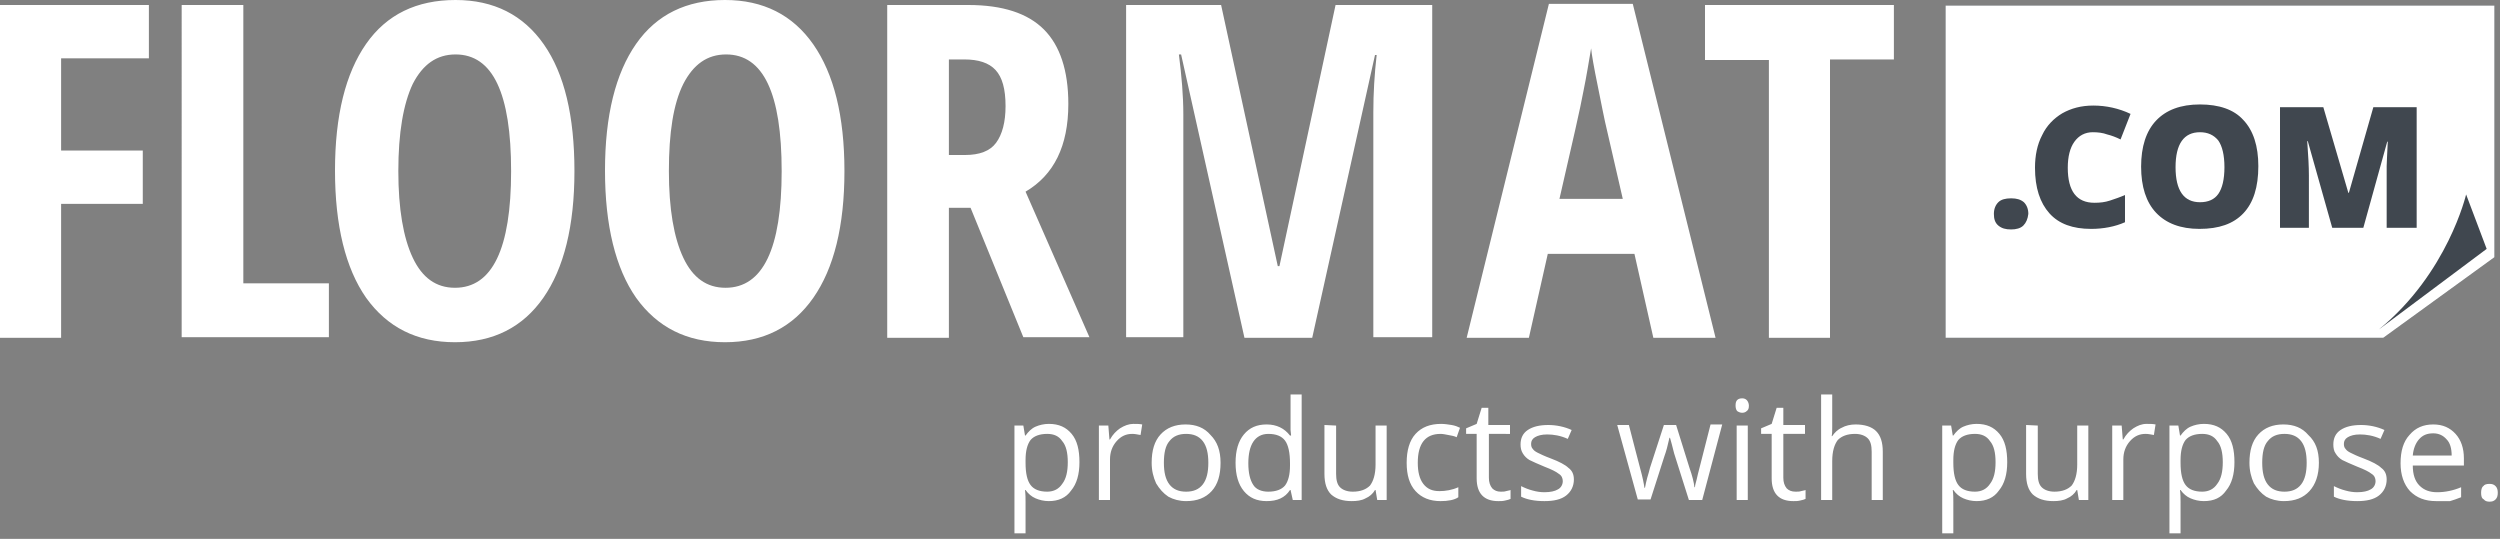
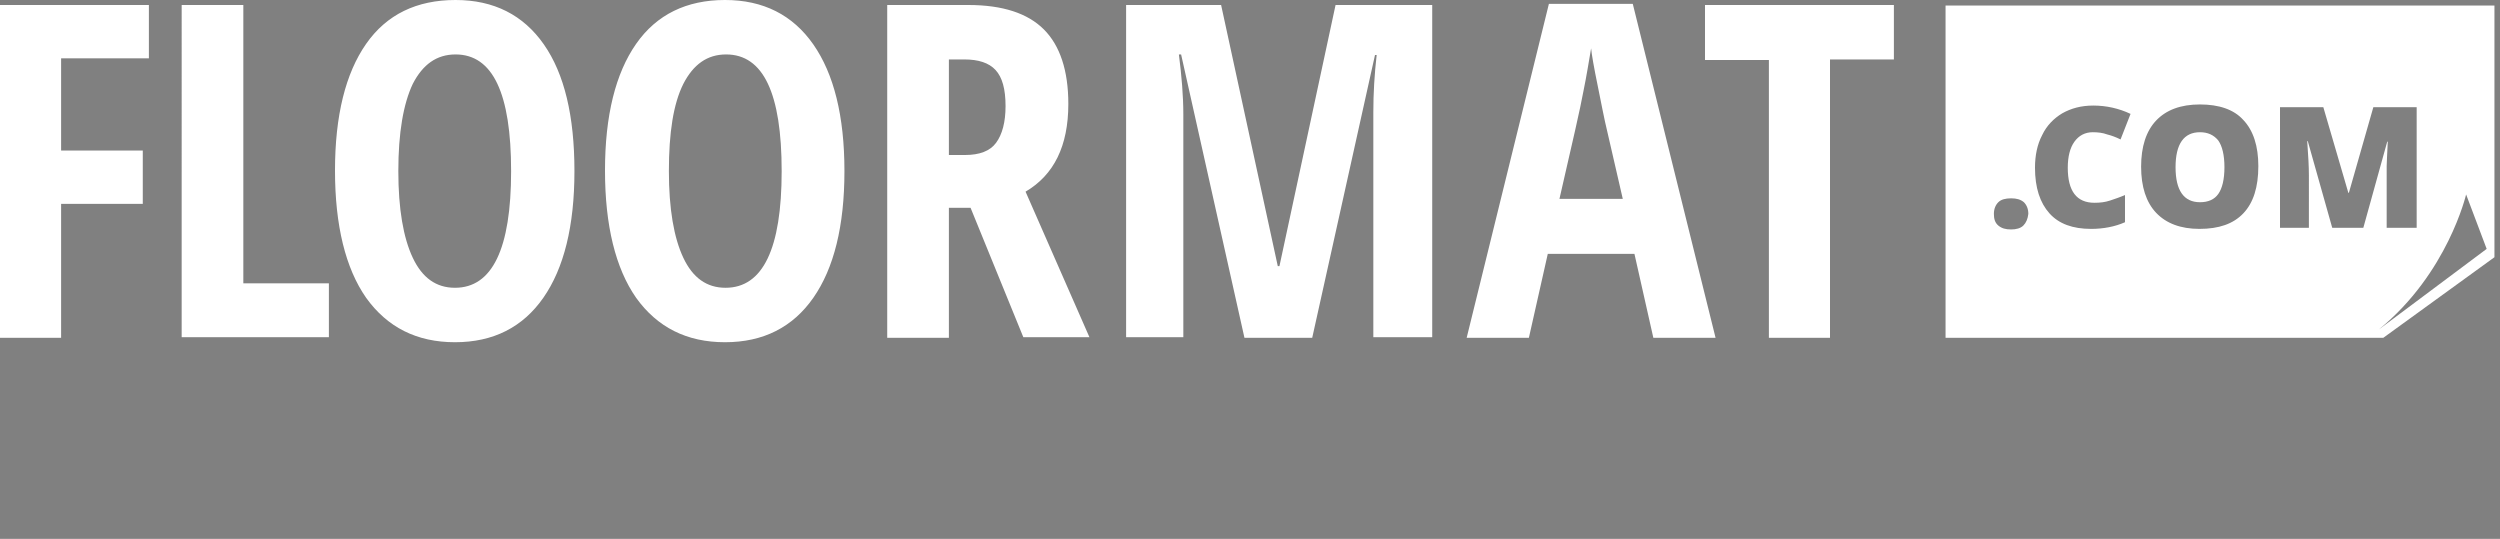
<svg xmlns="http://www.w3.org/2000/svg" xmlns:ns1="http://sodipodi.sourceforge.net/DTD/sodipodi-0.dtd" xmlns:ns2="http://www.inkscape.org/namespaces/inkscape" width="100%" height="100%" viewBox="0 0 450 97" version="1.1" xml:space="preserve" fill-rule="evenodd" clip-rule="evenodd" stroke-linejoin="round" stroke-miterlimit="1.414" id="svg1327" ns1:docname="floormat-com-logo-white.svg" ns2:version="1.2 (1:1.2.1+202207142221+cd75a1ee6d)">
  <rect x="0" y="0" width="450" height="97" fill="#808080" stroke="none" />
  <defs id="defs1331" />
  <ns1:namedview id="namedview1329" pagecolor="#ffffff" bordercolor="#666666" borderopacity="1.0" ns2:showpageshadow="2" ns2:pageopacity="0.0" ns2:pagecheckerboard="0" ns2:deskcolor="#d1d1d1" showgrid="false" ns2:zoom="1.1184981" ns2:cx="175.68201" ns2:cy="3.1291962" ns2:window-width="1320" ns2:window-height="704" ns2:window-x="46" ns2:window-y="27" ns2:window-maximized="1" ns2:current-layer="svg1327" />
  <path d="M 11,60.8 H 0 V 0.9 h 26.8 v 9.6 H 11 v 16.6 h 14.7 v 9.6 H 11 Z m 21.7,0 V 0.9 H 43.8 V 51 h 15.4 v 9.7 H 32.7 Z m 70.7,-30 c 0,9.9 -1.9,17.5 -5.6,22.8 -3.7,5.3 -9,8 -15.9,8 -6.9,0 -12.2,-2.7 -16,-8 -3.7,-5.3 -5.6,-13 -5.6,-22.9 0,-9.9 1.9,-17.5 5.6,-22.8 C 69.6,2.6 75,0 82,0 c 6.9,0 12.2,2.7 15.9,8 3.7,5.3 5.5,12.9 5.5,22.8 z m -31.7,0 c 0,6.8 0.9,12 2.6,15.6 1.7,3.6 4.2,5.4 7.6,5.4 6.7,0 10.1,-7 10.1,-21 0,-14 -3.3,-21 -10,-21 -3.4,0 -5.9,1.8 -7.7,5.3 -1.7,3.6 -2.6,8.8 -2.6,15.7 z m 80.3,0 c 0,9.9 -1.9,17.5 -5.6,22.8 -3.7,5.3 -9,8 -15.9,8 -6.9,0 -12.2,-2.7 -16,-8 -3.7,-5.3 -5.6,-13 -5.6,-22.9 0,-9.9 1.9,-17.5 5.6,-22.8 3.7,-5.3 9.1,-7.9 16,-7.9 6.9,0 12.2,2.7 15.9,8 3.7,5.3 5.6,12.9 5.6,22.8 z m -31.6,0 c 0,6.8 0.9,12 2.6,15.6 1.7,3.6 4.2,5.4 7.6,5.4 6.7,0 10.1,-7 10.1,-21 0,-14 -3.3,-21 -10,-21 -3.4,0 -5.9,1.8 -7.7,5.3 -1.8,3.6 -2.6,8.8 -2.6,15.7 z m 50.4,6.7 V 60.8 H 159.7 V 0.9 h 14.6 c 6.2,0 10.7,1.5 13.6,4.4 2.9,2.9 4.4,7.4 4.4,13.4 0,7.6 -2.6,12.8 -7.7,15.8 l 11.5,26.2 h -11.9 l -9.5,-23.3 h -3.9 z m 0,-9.6 h 2.9 c 2.6,0 4.5,-0.7 5.6,-2.2 1.1,-1.5 1.7,-3.7 1.7,-6.6 0,-3.1 -0.6,-5.2 -1.8,-6.5 -1.2,-1.3 -3.1,-1.9 -5.6,-1.9 h -2.8 z M 224,60.8 212.6,9.8 h -0.4 c 0.5,3.9 0.8,7.5 0.8,10.8 V 60.7 H 202.7 V 0.9 h 17.1 l 10.2,47 h 0.3 l 10.1,-47 h 17.4 V 60.7 H 247.2 V 20.2 c 0,-3.4 0.2,-6.8 0.6,-10.3 h -0.3 l -11.3,50.9 z m 73.6,0 -3.4,-15.1 h -15.6 l -3.4,15.1 H 264 L 278.8,0.7 h 15.1 l 14.9,60.1 z m -5.5,-25 -3.2,-13.9 c -0.2,-0.8 -0.6,-3 -1.3,-6.4 -0.7,-3.4 -1.1,-5.7 -1.2,-6.8 -0.4,2.3 -0.8,4.9 -1.4,7.8 -0.5,2.8 -2,9.3 -4.3,19.3 z m 37.4,25 h -11.1 v -50 H 306.9 V 0.9 h 34 v 9.8 h -11.5 v 50.1 z" id="path1311" style="fill:#ffffff;fill-rule:nonzero;fill-opacity:1" ns2:export-filename="floormat-com-logo-white.svg" ns2:export-xdpi="2149.63" ns2:export-ydpi="2149.63" />
-   <path d="M 350.2,1 V 60.8 H 429 L 449,46.3 V 1 Z" id="path2149" style="fill:#40474f;fill-opacity:1;fill-rule:nonzero" ns1:nodetypes="cccccc" />
  <path d="M 350.2,1 V 60.8 H 429 L 449,46.3 V 1 Z m 14,39.6 c -0.5,0.5 -1.3,0.7 -2.2,0.7 -1,0 -1.7,-0.2 -2.3,-0.7 -0.6,-0.5 -0.8,-1.2 -0.8,-2.1 0,-0.9 0.3,-1.6 0.8,-2.1 0.5,-0.5 1.3,-0.7 2.3,-0.7 1,0 1.7,0.2 2.3,0.7 0.5,0.5 0.8,1.2 0.8,2.1 -0.1,0.9 -0.4,1.6 -0.9,2.1 z M 377,36.5 c 1,0 1.9,-0.1 2.8,-0.4 0.9,-0.3 1.8,-0.6 2.7,-1 V 40 c -1.8,0.8 -3.9,1.2 -6.1,1.2 -3.3,0 -5.8,-0.9 -7.5,-2.8 -1.7,-1.9 -2.6,-4.6 -2.6,-8.2 0,-2.2 0.4,-4.2 1.3,-5.9 0.8,-1.7 2.1,-3 3.6,-3.9 1.6,-0.9 3.4,-1.4 5.6,-1.4 2.3,0 4.6,0.5 6.7,1.5 l -1.8,4.6 c -0.8,-0.4 -1.6,-0.7 -2.4,-0.9 -0.8,-0.3 -1.7,-0.4 -2.6,-0.4 -1.4,0 -2.5,0.6 -3.3,1.7 -0.8,1.1 -1.2,2.7 -1.2,4.7 0,4.2 1.6,6.3 4.8,6.3 z m 26.8,1.9 c -1.8,1.9 -4.4,2.8 -7.9,2.8 -3.4,0 -6,-1 -7.8,-2.9 -1.8,-1.9 -2.7,-4.7 -2.7,-8.3 0,-3.6 0.9,-6.4 2.7,-8.3 1.8,-1.9 4.4,-2.9 7.9,-2.9 3.4,0 6.1,0.9 7.8,2.8 1.8,1.9 2.7,4.7 2.7,8.3 0,3.8 -0.9,6.6 -2.7,8.5 z m 16,2.6 -4.4,-15.6 h -0.1 c 0.2,2.7 0.3,4.7 0.3,6.2 V 41 h -5.2 V 19.3 h 7.8 l 4.5,15.4 h 0.1 l 4.4,-15.4 H 435 V 41 h -5.4 v -9.5 -1.6 c 0,-0.6 0.1,-2.1 0.2,-4.4 h -0.1 L 425.4,41 Z m 8.4,18.3 C 440.6,49.2 443.9,35 443.9,35 l 3.7,9.8 z" id="path1315" style="fill:#ffffff;fill-rule:nonzero;fill-opacity:1" />
  <path d="m 396,23.8 c -2.9,0 -4.4,2.1 -4.4,6.3 0,4.2 1.5,6.3 4.4,6.3 1.5,0 2.6,-0.5 3.3,-1.5 0.7,-1 1.1,-2.6 1.1,-4.8 0,-2.2 -0.4,-3.8 -1.1,-4.8 -0.8,-1 -1.9,-1.5 -3.3,-1.5 z" id="path1317" style="fill:#ffffff;fill-rule:nonzero;fill-opacity:1" />
-   <path d="m 188.8,90.2 c -0.9,0 -1.7,-0.2 -2.4,-0.5 -0.7,-0.3 -1.3,-0.8 -1.8,-1.5 h -0.1 c 0.1,0.8 0.1,1.5 0.1,2.2 V 96 h -2 V 76.6 h 1.6 l 0.3,1.8 h 0.1 c 0.5,-0.7 1.1,-1.3 1.8,-1.6 0.7,-0.3 1.5,-0.5 2.4,-0.5 1.8,0 3.1,0.6 4.1,1.8 1,1.2 1.4,2.9 1.4,5.1 0,2.2 -0.5,3.9 -1.5,5.1 -0.9,1.3 -2.3,1.9 -4,1.9 z m -0.3,-12.1 c -1.4,0 -2.4,0.4 -3,1.1 -0.6,0.8 -0.9,2 -0.9,3.6 v 0.5 c 0,1.9 0.3,3.2 0.9,4 0.6,0.8 1.6,1.2 3,1.2 1.2,0 2.1,-0.5 2.7,-1.4 0.7,-0.9 1,-2.2 1,-3.9 0,-1.7 -0.3,-3 -1,-3.8 -0.6,-0.9 -1.5,-1.3 -2.7,-1.3 z M 204,76.3 c 0.6,0 1.1,0 1.6,0.1 l -0.3,1.9 c -0.6,-0.1 -1,-0.2 -1.5,-0.2 -1.1,0 -2,0.4 -2.8,1.3 -0.8,0.9 -1.2,2 -1.2,3.3 V 90 h -2 V 76.6 h 1.7 l 0.2,2.5 h 0.1 c 0.5,-0.9 1.1,-1.5 1.8,-2 0.8,-0.5 1.6,-0.8 2.4,-0.8 z m 15.7,7 c 0,2.2 -0.5,3.9 -1.6,5.1 -1.1,1.2 -2.6,1.8 -4.6,1.8 -1.2,0 -2.3,-0.3 -3.2,-0.8 -0.9,-0.6 -1.6,-1.4 -2.2,-2.4 -0.5,-1.1 -0.8,-2.3 -0.8,-3.7 0,-2.2 0.5,-3.9 1.6,-5.1 1.1,-1.2 2.6,-1.8 4.5,-1.8 1.9,0 3.4,0.6 4.5,1.9 1.2,1.2 1.8,2.8 1.8,5 z m -10.2,0 c 0,1.7 0.3,3 1,3.9 0.7,0.9 1.7,1.3 3,1.3 1.3,0 2.3,-0.4 3,-1.3 0.7,-0.9 1,-2.2 1,-3.9 0,-1.7 -0.3,-3 -1,-3.9 -0.7,-0.9 -1.7,-1.3 -3,-1.3 -1.3,0 -2.3,0.4 -3,1.3 -0.7,0.8 -1,2.1 -1,3.9 z m 22.8,4.9 h -0.1 c -0.9,1.4 -2.3,2 -4.2,2 -1.8,0 -3.1,-0.6 -4.1,-1.8 -1,-1.2 -1.5,-2.9 -1.5,-5.1 0,-2.2 0.5,-3.9 1.5,-5.1 1,-1.2 2.3,-1.8 4.1,-1.8 1.8,0 3.2,0.7 4.2,2 h 0.2 l -0.1,-1 V 71 h 2 v 19 h -1.6 z m -4,0.3 c 1.4,0 2.4,-0.4 3,-1.1 0.6,-0.8 0.9,-2 0.9,-3.6 v -0.4 c 0,-1.9 -0.3,-3.3 -0.9,-4.1 -0.6,-0.8 -1.6,-1.2 -3,-1.2 -1.2,0 -2.1,0.5 -2.7,1.4 -0.6,0.9 -0.9,2.2 -0.9,3.9 0,1.7 0.3,3 0.9,3.9 0.5,0.8 1.5,1.2 2.7,1.2 z m 12.2,-11.9 v 8.7 c 0,1.1 0.2,1.9 0.7,2.4 0.5,0.5 1.3,0.8 2.3,0.8 1.4,0 2.4,-0.4 3.1,-1.1 0.6,-0.8 1,-2 1,-3.8 v -7 h 2 V 90 h -1.7 l -0.3,-1.8 h -0.1 c -0.4,0.7 -1,1.2 -1.7,1.5 -0.7,0.4 -1.6,0.5 -2.5,0.5 -1.6,0 -2.8,-0.4 -3.7,-1.2 -0.8,-0.8 -1.2,-2 -1.2,-3.7 v -8.8 z m 18.8,13.6 c -1.9,0 -3.4,-0.6 -4.5,-1.8 -1.1,-1.2 -1.6,-2.9 -1.6,-5.1 0,-2.2 0.5,-4 1.6,-5.2 1.1,-1.2 2.6,-1.8 4.6,-1.8 0.6,0 1.3,0.1 1.9,0.2 0.6,0.1 1.1,0.3 1.5,0.5 l -0.6,1.7 c -0.4,-0.2 -0.9,-0.3 -1.5,-0.4 -0.5,-0.1 -1,-0.2 -1.4,-0.2 -2.7,0 -4.1,1.7 -4.1,5.2 0,1.6 0.3,2.9 1,3.8 0.7,0.9 1.6,1.3 2.9,1.3 1.1,0 2.3,-0.2 3.4,-0.7 v 1.8 c -0.7,0.5 -1.9,0.7 -3.2,0.7 z m 10.8,-1.7 c 0.4,0 0.7,0 1,-0.1 0.3,-0.1 0.6,-0.1 0.8,-0.2 v 1.6 c -0.2,0.1 -0.5,0.2 -1,0.3 -0.4,0.1 -0.8,0.1 -1.2,0.1 -2.6,0 -3.9,-1.4 -3.9,-4.1 v -8 h -1.9 v -1 l 1.9,-0.8 0.9,-2.9 h 1.2 v 3.1 h 3.9 v 1.6 H 268 V 86 c 0,0.8 0.2,1.4 0.6,1.9 0.4,0.4 0.9,0.6 1.5,0.6 z m 13.2,-2.2 c 0,1.2 -0.5,2.2 -1.4,2.9 -0.9,0.7 -2.2,1 -3.9,1 -1.8,0 -3.2,-0.3 -4.2,-0.8 v -1.9 c 0.6,0.3 1.3,0.6 2.1,0.8 0.7,0.2 1.4,0.3 2.1,0.3 1.1,0 1.9,-0.2 2.4,-0.5 0.6,-0.3 0.9,-0.9 0.9,-1.5 0,-0.5 -0.2,-1 -0.7,-1.3 -0.5,-0.4 -1.3,-0.8 -2.6,-1.3 -1.2,-0.5 -2.1,-0.9 -2.7,-1.2 -0.5,-0.3 -0.9,-0.7 -1.2,-1.2 -0.3,-0.5 -0.4,-1 -0.4,-1.6 0,-1.1 0.4,-2 1.3,-2.6 0.9,-0.6 2.1,-0.9 3.7,-0.9 1.4,0 2.9,0.3 4.2,0.9 l -0.7,1.6 c -1.3,-0.6 -2.6,-0.8 -3.7,-0.8 -1,0 -1.7,0.2 -2.2,0.5 -0.5,0.3 -0.7,0.7 -0.7,1.2 0,0.4 0.1,0.7 0.3,0.9 0.2,0.3 0.5,0.5 0.9,0.7 0.4,0.2 1.2,0.6 2.3,1 1.6,0.6 2.7,1.2 3.2,1.7 0.7,0.5 1,1.2 1,2.1 z M 304,90 301.5,82.1 c -0.2,-0.5 -0.4,-1.6 -0.9,-3.3 h -0.1 c -0.3,1.4 -0.6,2.5 -0.9,3.3 l -2.5,7.8 h -2.3 l -3.7,-13.4 h 2.1 c 0.9,3.4 1.5,5.9 2,7.7 0.5,1.8 0.7,2.9 0.8,3.6 h 0.1 c 0.1,-0.5 0.2,-1.1 0.4,-1.8 0.2,-0.7 0.4,-1.3 0.5,-1.8 l 2.5,-7.7 h 2.2 l 2.4,7.7 c 0.5,1.4 0.8,2.6 0.9,3.5 h 0.1 c 0,-0.3 0.1,-0.7 0.3,-1.4 0.1,-0.6 1,-3.9 2.5,-9.9 H 310 L 306.4,90 Z m 8.4,-17 c 0,-0.5 0.1,-0.8 0.3,-1 0.2,-0.2 0.5,-0.3 0.9,-0.3 0.3,0 0.6,0.1 0.8,0.3 0.2,0.2 0.4,0.6 0.4,1 0,0.5 -0.1,0.8 -0.4,1 -0.2,0.2 -0.5,0.3 -0.8,0.3 -0.3,0 -0.6,-0.1 -0.9,-0.3 -0.2,-0.2 -0.3,-0.6 -0.3,-1 z m 2.2,17 h -2 V 76.6 h 2 z m 8.6,-1.5 c 0.4,0 0.7,0 1,-0.1 0.3,-0.1 0.6,-0.1 0.8,-0.2 v 1.6 c -0.2,0.1 -0.5,0.2 -1,0.3 -0.4,0.1 -0.8,0.1 -1.2,0.1 -2.6,0 -3.9,-1.4 -3.9,-4.1 v -8 H 317 v -1 l 1.9,-0.8 0.9,-2.9 h 1.2 v 3.1 h 3.9 v 1.6 H 321 V 86 c 0,0.8 0.2,1.4 0.6,1.9 0.4,0.4 0.9,0.6 1.6,0.6 z m 13.7,1.5 v -8.7 c 0,-1.1 -0.2,-1.9 -0.7,-2.4 -0.5,-0.5 -1.3,-0.8 -2.3,-0.8 -1.4,0 -2.4,0.4 -3.1,1.1 -0.6,0.8 -1,2 -1,3.8 v 7 h -2 V 71 h 2 v 5.8 c 0,0.7 0,1.3 -0.1,1.7 h 0.1 c 0.4,-0.6 1,-1.2 1.7,-1.5 0.7,-0.4 1.6,-0.6 2.5,-0.6 1.6,0 2.9,0.4 3.7,1.2 0.8,0.8 1.2,2 1.2,3.7 V 90 Z m 18.9,0.2 c -0.9,0 -1.7,-0.2 -2.4,-0.5 -0.7,-0.3 -1.3,-0.8 -1.8,-1.5 h -0.1 c 0.1,0.8 0.1,1.5 0.1,2.2 V 96 h -2 V 76.6 h 1.6 l 0.3,1.8 h 0.1 c 0.5,-0.7 1.1,-1.3 1.8,-1.6 0.7,-0.3 1.5,-0.5 2.4,-0.5 1.8,0 3.1,0.6 4.1,1.8 1,1.2 1.4,2.9 1.4,5.1 0,2.2 -0.5,3.9 -1.5,5.1 -0.9,1.3 -2.3,1.9 -4,1.9 z m -0.3,-12.1 c -1.4,0 -2.4,0.4 -3,1.1 -0.6,0.8 -0.9,2 -0.9,3.6 v 0.5 c 0,1.9 0.3,3.2 0.9,4 0.6,0.8 1.6,1.2 3,1.2 1.2,0 2.1,-0.5 2.7,-1.4 0.7,-0.9 1,-2.2 1,-3.9 0,-1.7 -0.3,-3 -1,-3.8 -0.6,-0.9 -1.5,-1.3 -2.7,-1.3 z m 11.3,-1.5 v 8.7 c 0,1.1 0.2,1.9 0.7,2.4 0.5,0.5 1.3,0.8 2.3,0.8 1.4,0 2.4,-0.4 3.1,-1.1 0.6,-0.8 1,-2 1,-3.8 v -7 h 2 V 90 h -1.7 l -0.3,-1.8 h -0.1 c -0.4,0.7 -1,1.2 -1.7,1.5 -0.7,0.4 -1.6,0.5 -2.5,0.5 -1.6,0 -2.8,-0.4 -3.7,-1.2 -0.8,-0.8 -1.2,-2 -1.2,-3.7 v -8.8 z m 19.6,-0.3 c 0.6,0 1.1,0 1.6,0.1 l -0.3,1.9 c -0.6,-0.1 -1,-0.2 -1.5,-0.2 -1.1,0 -2,0.4 -2.8,1.3 -0.8,0.9 -1.2,2 -1.2,3.3 V 90 h -2 V 76.6 h 1.7 l 0.2,2.5 h 0.1 c 0.5,-0.9 1.1,-1.5 1.8,-2 0.8,-0.5 1.5,-0.8 2.4,-0.8 z m 10.3,13.9 c -0.9,0 -1.7,-0.2 -2.4,-0.5 -0.7,-0.3 -1.3,-0.8 -1.8,-1.5 h -0.1 c 0.1,0.8 0.1,1.5 0.1,2.2 V 96 h -2 V 76.6 h 1.6 l 0.3,1.8 h 0.1 c 0.5,-0.7 1.1,-1.3 1.8,-1.6 0.7,-0.3 1.5,-0.5 2.4,-0.5 1.8,0 3.1,0.6 4.1,1.8 1,1.2 1.4,2.9 1.4,5.1 0,2.2 -0.5,3.9 -1.5,5.1 -0.9,1.3 -2.2,1.9 -4,1.9 z m -0.3,-12.1 c -1.4,0 -2.4,0.4 -3,1.1 -0.6,0.8 -0.9,2 -0.9,3.6 v 0.5 c 0,1.9 0.3,3.2 0.9,4 0.6,0.8 1.6,1.2 3,1.2 1.2,0 2.1,-0.5 2.7,-1.4 0.7,-0.9 1,-2.2 1,-3.9 0,-1.7 -0.3,-3 -1,-3.8 -0.6,-0.9 -1.5,-1.3 -2.7,-1.3 z m 21,5.2 c 0,2.2 -0.6,3.9 -1.7,5.1 -1.1,1.2 -2.6,1.8 -4.6,1.8 -1.2,0 -2.3,-0.3 -3.2,-0.8 -0.9,-0.6 -1.6,-1.4 -2.2,-2.4 -0.5,-1.1 -0.8,-2.3 -0.8,-3.7 0,-2.2 0.5,-3.9 1.6,-5.1 1.1,-1.2 2.6,-1.8 4.5,-1.8 1.9,0 3.4,0.6 4.5,1.9 1.3,1.2 1.9,2.8 1.9,5 z m -10.2,0 c 0,1.7 0.3,3 1,3.9 0.7,0.9 1.7,1.3 3,1.3 1.3,0 2.3,-0.4 3,-1.3 0.7,-0.9 1,-2.2 1,-3.9 0,-1.7 -0.3,-3 -1,-3.9 -0.7,-0.9 -1.7,-1.3 -3,-1.3 -1.3,0 -2.3,0.4 -3,1.3 -0.7,0.8 -1,2.1 -1,3.9 z m 22.4,3 c 0,1.2 -0.5,2.2 -1.4,2.9 -0.9,0.7 -2.2,1 -3.9,1 -1.8,0 -3.2,-0.3 -4.2,-0.8 v -1.9 c 0.6,0.3 1.3,0.6 2.1,0.8 0.7,0.2 1.4,0.3 2.1,0.3 1.1,0 1.9,-0.2 2.4,-0.5 0.6,-0.3 0.9,-0.9 0.9,-1.5 0,-0.5 -0.2,-1 -0.7,-1.3 -0.5,-0.4 -1.3,-0.8 -2.6,-1.3 -1.2,-0.5 -2.1,-0.9 -2.7,-1.2 -0.5,-0.3 -0.9,-0.7 -1.2,-1.2 -0.3,-0.4 -0.4,-1 -0.4,-1.6 0,-1.1 0.4,-2 1.3,-2.6 0.9,-0.6 2.1,-0.9 3.7,-0.9 1.4,0 2.9,0.3 4.2,0.9 l -0.7,1.6 c -1.3,-0.6 -2.6,-0.8 -3.7,-0.8 -1,0 -1.7,0.2 -2.2,0.5 -0.5,0.3 -0.7,0.7 -0.7,1.2 0,0.4 0.1,0.7 0.3,0.9 0.2,0.3 0.5,0.5 0.9,0.7 0.4,0.2 1.2,0.6 2.3,1 1.6,0.6 2.7,1.2 3.2,1.7 0.7,0.5 1,1.2 1,2.1 z m 8.9,3.9 c -2,0 -3.5,-0.6 -4.7,-1.8 -1.1,-1.2 -1.7,-2.9 -1.7,-5 0,-2.2 0.5,-3.9 1.6,-5.1 1.1,-1.3 2.5,-1.9 4.3,-1.9 1.7,0 3,0.6 4,1.7 1,1.1 1.5,2.6 1.5,4.4 v 1.3 h -9.2 c 0,1.6 0.4,2.8 1.2,3.6 0.8,0.8 1.8,1.2 3.2,1.2 1.4,0 2.9,-0.3 4.3,-0.9 v 1.8 c -0.7,0.3 -1.4,0.5 -2,0.7 z M 438,78 c -1.1,0 -1.9,0.3 -2.6,1.1 -0.6,0.7 -1,1.7 -1.1,2.9 h 7 c 0,-1.3 -0.3,-2.3 -0.9,-2.9 C 439.8,78.4 439,78 438,78 Z m 8.6,10.7 c 0,-0.5 0.1,-1 0.4,-1.2 0.2,-0.3 0.6,-0.4 1.1,-0.4 0.5,0 0.8,0.1 1.1,0.4 0.3,0.3 0.4,0.7 0.4,1.2 0,0.5 -0.1,0.9 -0.4,1.2 -0.3,0.3 -0.6,0.4 -1.1,0.4 -0.4,0 -0.8,-0.1 -1,-0.4 -0.4,-0.2 -0.5,-0.6 -0.5,-1.2 z" id="path1321" style="fill:#ffffff;fill-rule:nonzero;fill-opacity:1" />
</svg>